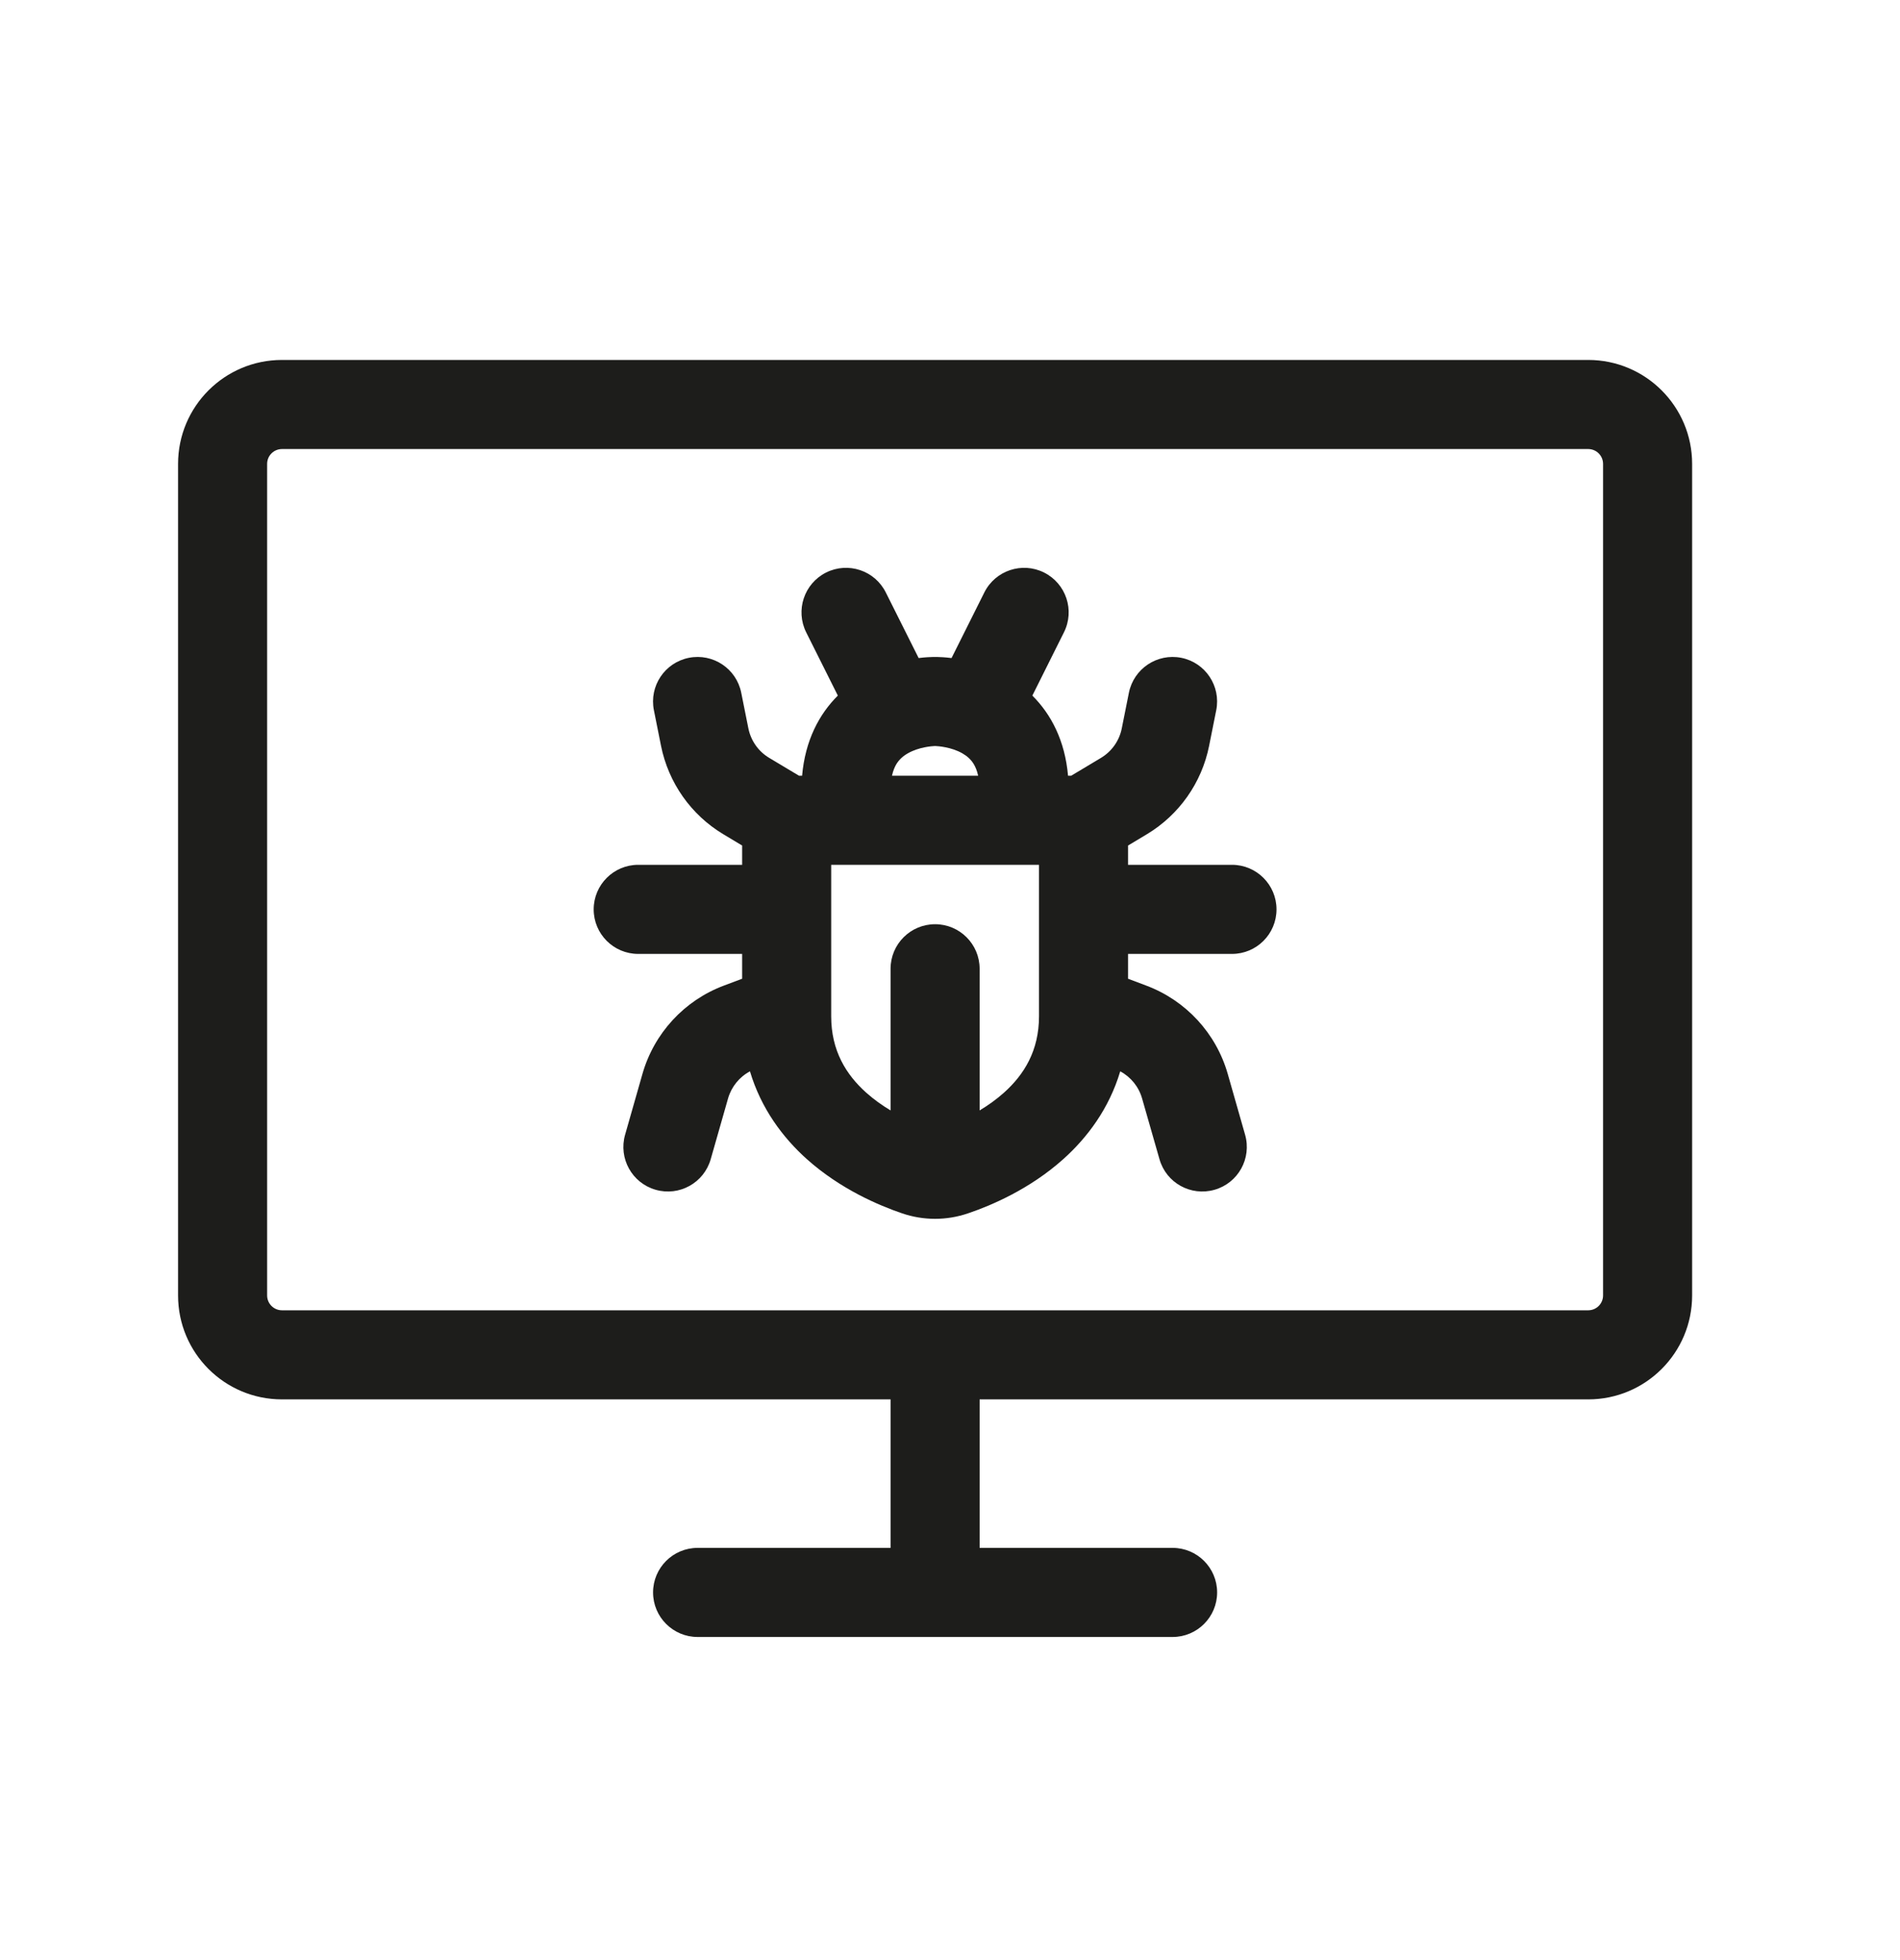
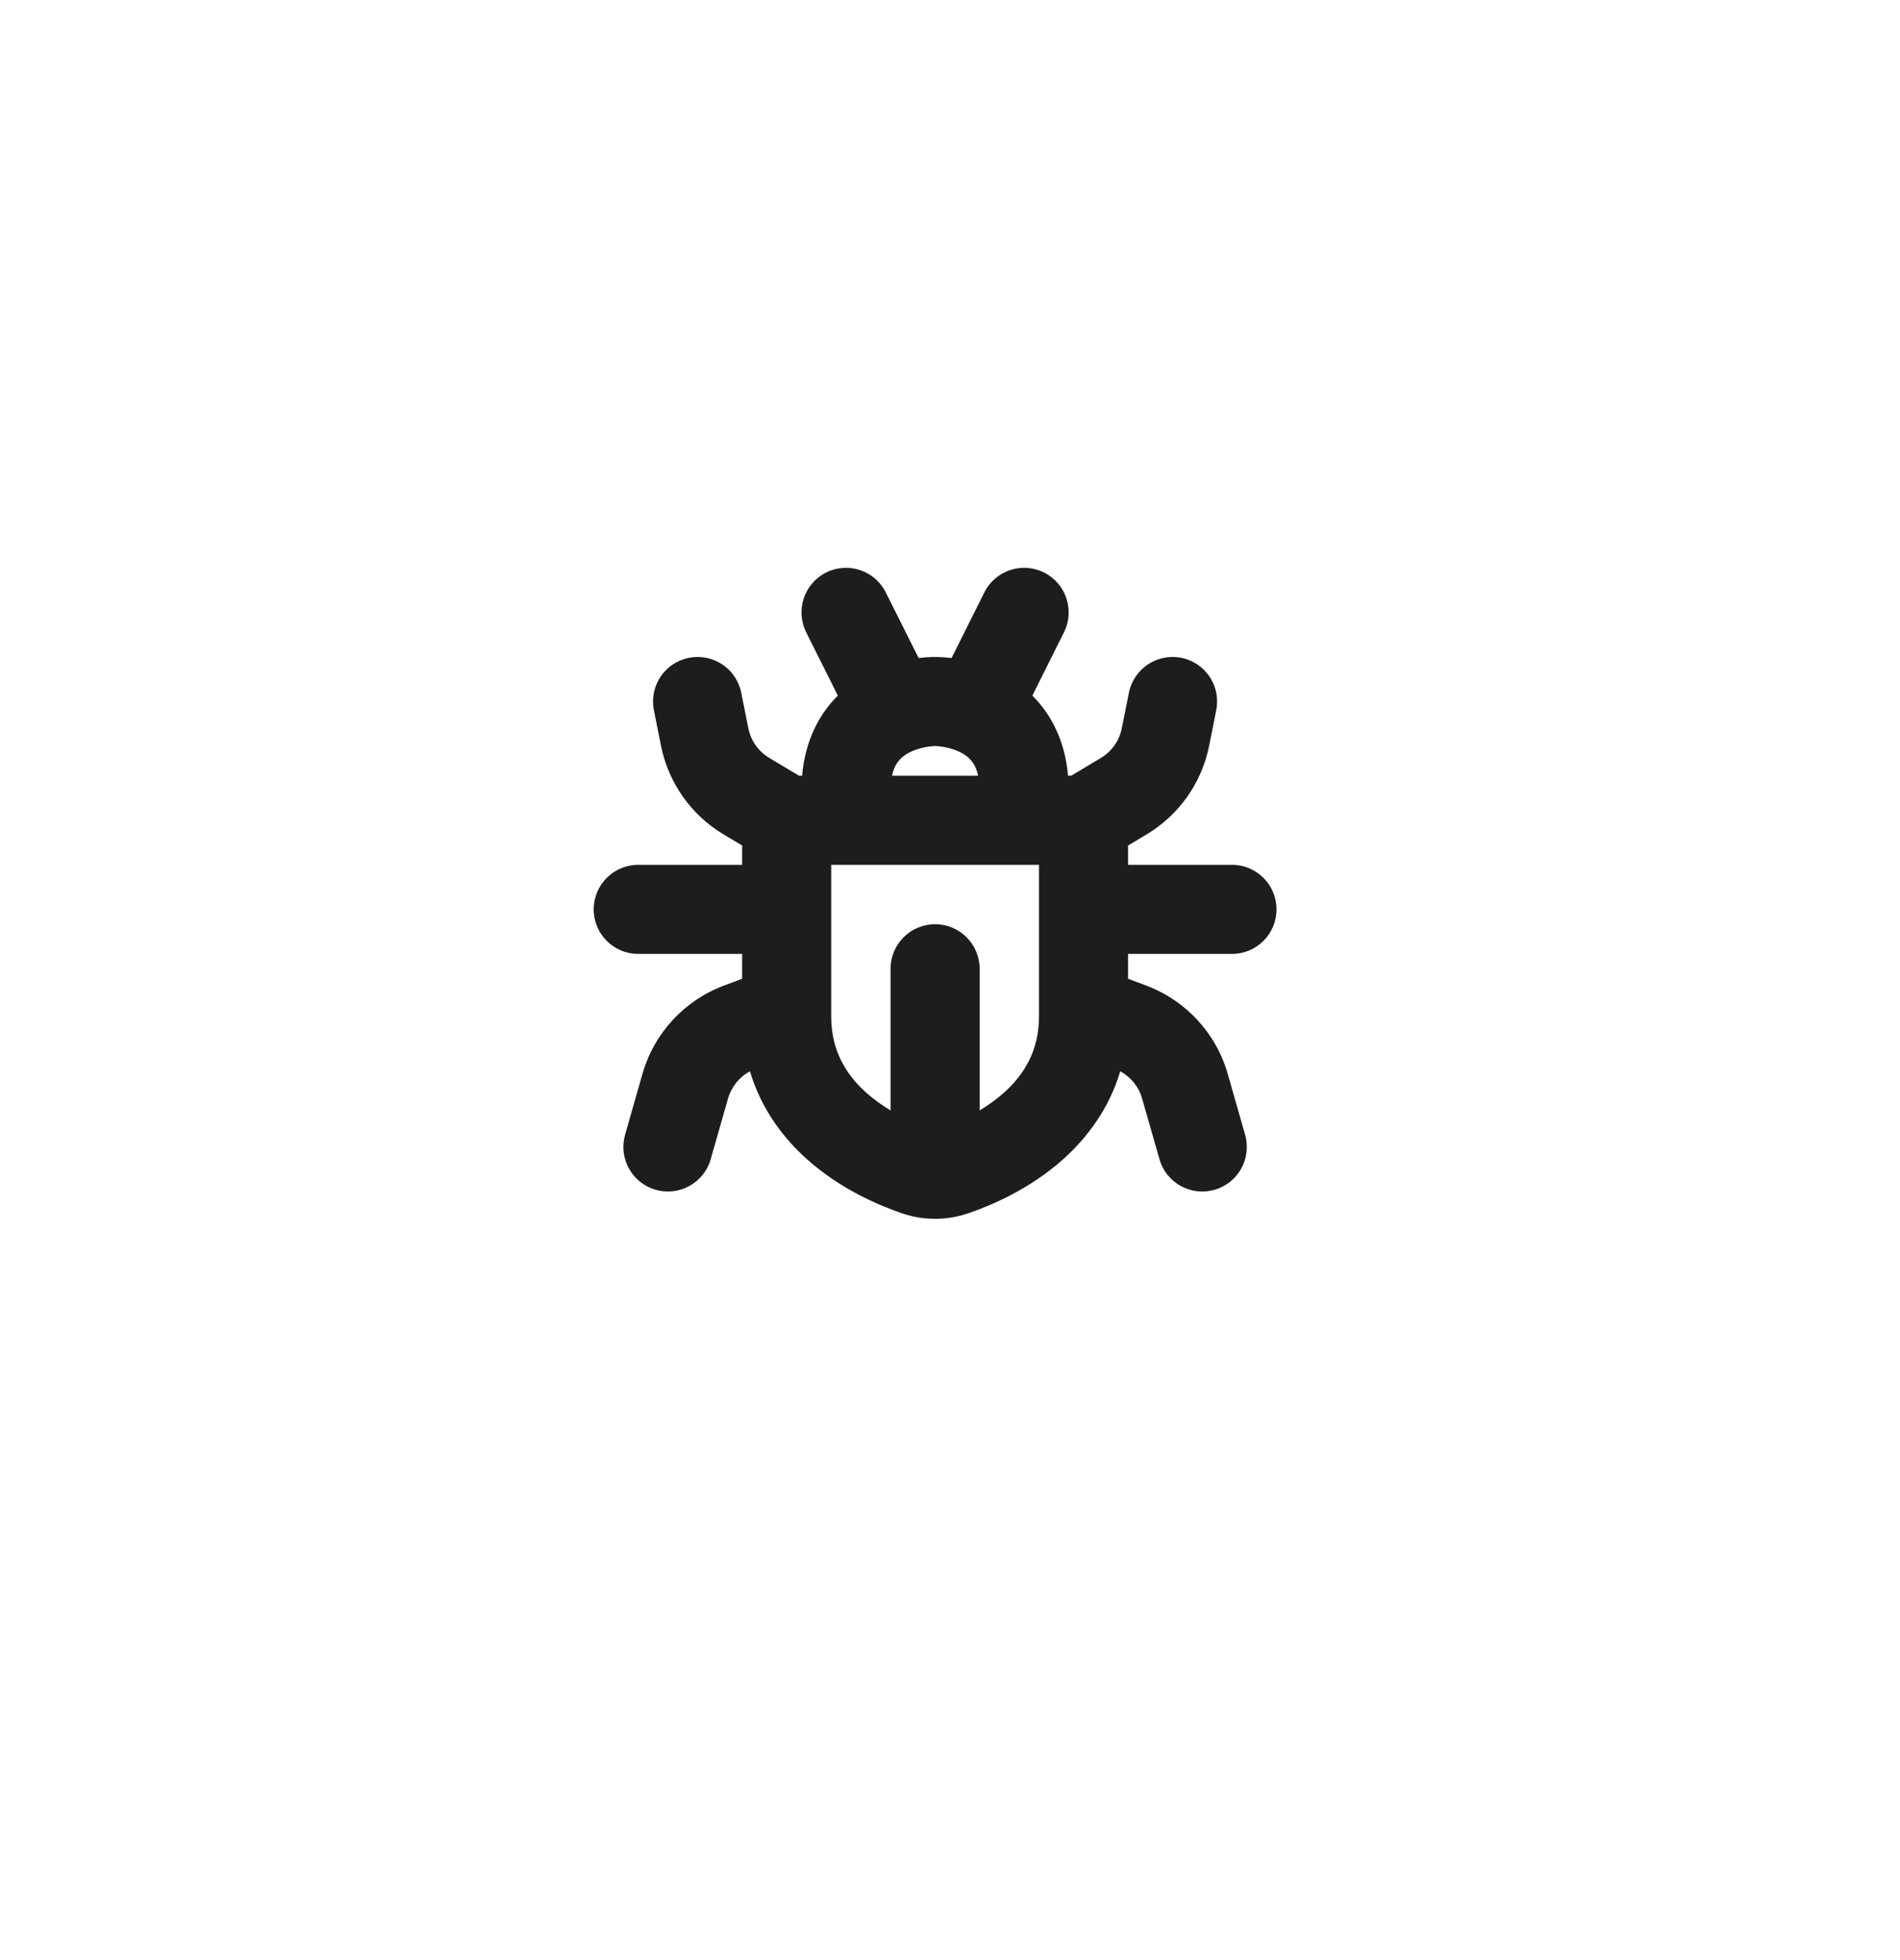
<svg xmlns="http://www.w3.org/2000/svg" width="32" height="33" viewBox="0 0 32 33" fill="none">
  <path fill-rule="evenodd" clip-rule="evenodd" d="M12.954 12.759L13.457 13.06H13.509C13.561 12.466 13.796 12.024 14.111 11.711L13.578 10.646C13.393 10.275 13.543 9.825 13.913 9.639C14.284 9.454 14.734 9.604 14.919 9.975L15.472 11.079C15.581 11.065 15.664 11.062 15.708 11.061C15.736 11.06 15.762 11.06 15.789 11.061C15.833 11.062 15.916 11.065 16.026 11.079L16.578 9.975C16.763 9.604 17.214 9.454 17.584 9.639C17.955 9.825 18.105 10.275 17.919 10.646L17.387 11.711C17.701 12.024 17.936 12.466 17.988 13.06H18.041L18.544 12.759C18.725 12.65 18.852 12.47 18.893 12.263L19.013 11.663C19.095 11.257 19.49 10.994 19.896 11.075C20.302 11.156 20.565 11.551 20.484 11.957L20.364 12.557C20.24 13.178 19.859 13.719 19.316 14.045L18.999 14.235V14.56H20.749C21.163 14.56 21.499 14.896 21.499 15.31C21.499 15.725 21.163 16.06 20.749 16.06H18.999V16.478L19.304 16.593C19.972 16.843 20.482 17.395 20.678 18.081L20.97 19.104C21.084 19.503 20.853 19.918 20.455 20.031C20.056 20.145 19.641 19.915 19.528 19.516L19.235 18.493C19.179 18.296 19.045 18.132 18.867 18.037C18.679 18.666 18.312 19.153 17.908 19.515C17.341 20.023 16.689 20.297 16.306 20.427C15.944 20.551 15.553 20.551 15.191 20.427C14.809 20.297 14.157 20.023 13.589 19.515C13.185 19.153 12.819 18.666 12.631 18.037C12.452 18.132 12.319 18.296 12.262 18.493L11.97 19.516C11.856 19.915 11.441 20.145 11.043 20.031C10.645 19.918 10.414 19.503 10.528 19.104L10.82 18.081C11.016 17.395 11.525 16.843 12.193 16.593L12.499 16.478V16.06H10.749C10.335 16.06 9.999 15.725 9.999 15.31C9.999 14.896 10.335 14.56 10.749 14.56H12.499V14.235L12.182 14.045C11.638 13.719 11.258 13.178 11.133 12.557L11.013 11.957C10.932 11.551 11.195 11.156 11.602 11.075C12.008 10.994 12.403 11.257 12.484 11.663L12.604 12.262C12.646 12.47 12.772 12.65 12.954 12.759ZM16.474 13.06C16.455 12.972 16.427 12.91 16.401 12.866C16.355 12.789 16.29 12.73 16.208 12.683C16.022 12.577 15.801 12.562 15.753 12.56C15.75 12.56 15.748 12.56 15.744 12.56C15.696 12.562 15.475 12.577 15.29 12.683C15.207 12.73 15.143 12.789 15.096 12.866C15.07 12.91 15.042 12.972 15.023 13.06L16.474 13.06ZM17.499 17.11C17.499 17.689 17.248 18.093 16.908 18.397C16.779 18.512 16.639 18.611 16.499 18.695V16.31C16.499 15.896 16.163 15.56 15.749 15.56C15.335 15.56 14.999 15.896 14.999 16.31V18.695C14.859 18.611 14.719 18.512 14.59 18.397C14.25 18.093 13.999 17.689 13.999 17.11V14.56L17.499 14.56L17.499 17.11Z" fill="#1D1D1B" />
-   <path fill-rule="evenodd" clip-rule="evenodd" d="M28.499 7.81C28.499 6.844 27.715 6.06 26.749 6.06H4.749C3.782 6.06 2.999 6.844 2.999 7.81V21.81C2.999 22.777 3.782 23.56 4.749 23.56H14.999V26.06H11.749C11.335 26.06 10.999 26.396 10.999 26.81C10.999 27.224 11.335 27.56 11.749 27.56L19.749 27.56C20.163 27.56 20.499 27.224 20.499 26.81C20.499 26.396 20.163 26.06 19.749 26.06H16.499V23.56H26.749C27.715 23.56 28.499 22.777 28.499 21.81V7.81ZM26.749 7.56C26.887 7.56 26.999 7.672 26.999 7.81V21.81C26.999 21.948 26.887 22.06 26.749 22.06H4.749C4.611 22.06 4.499 21.948 4.499 21.81L4.499 7.81C4.499 7.672 4.611 7.56 4.749 7.56L26.749 7.56Z" fill="#1D1D1B" />
</svg>